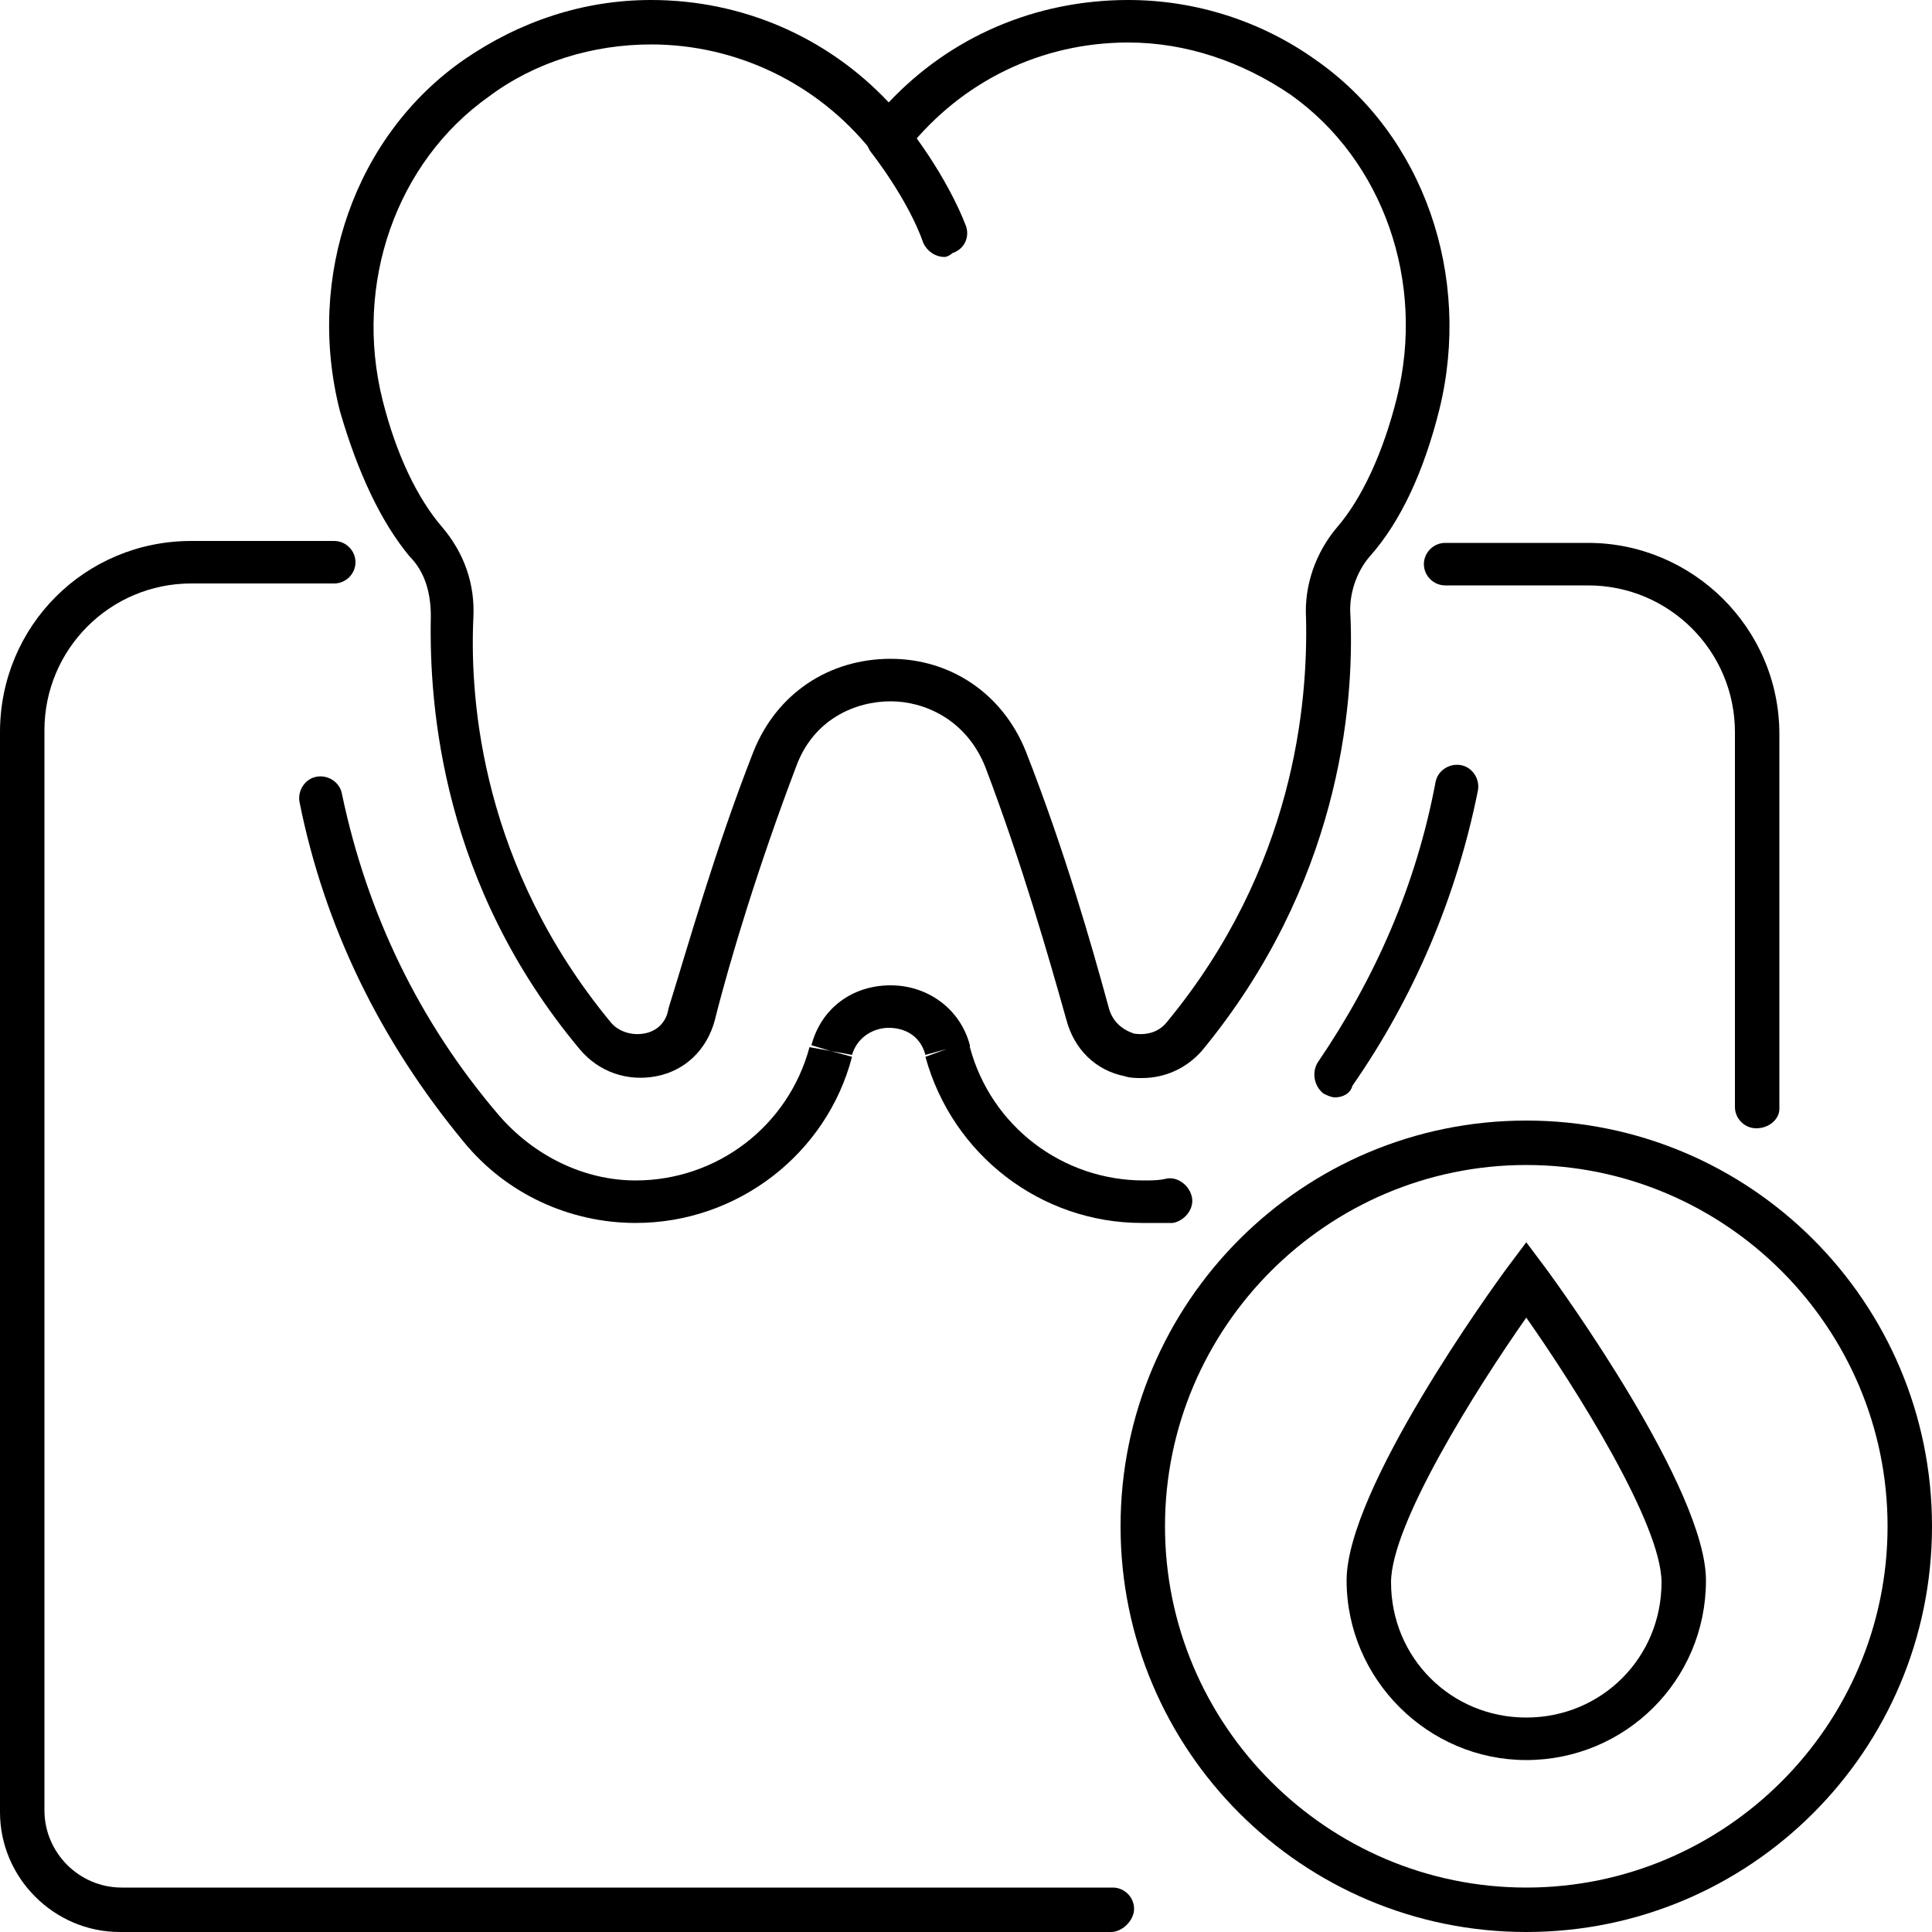
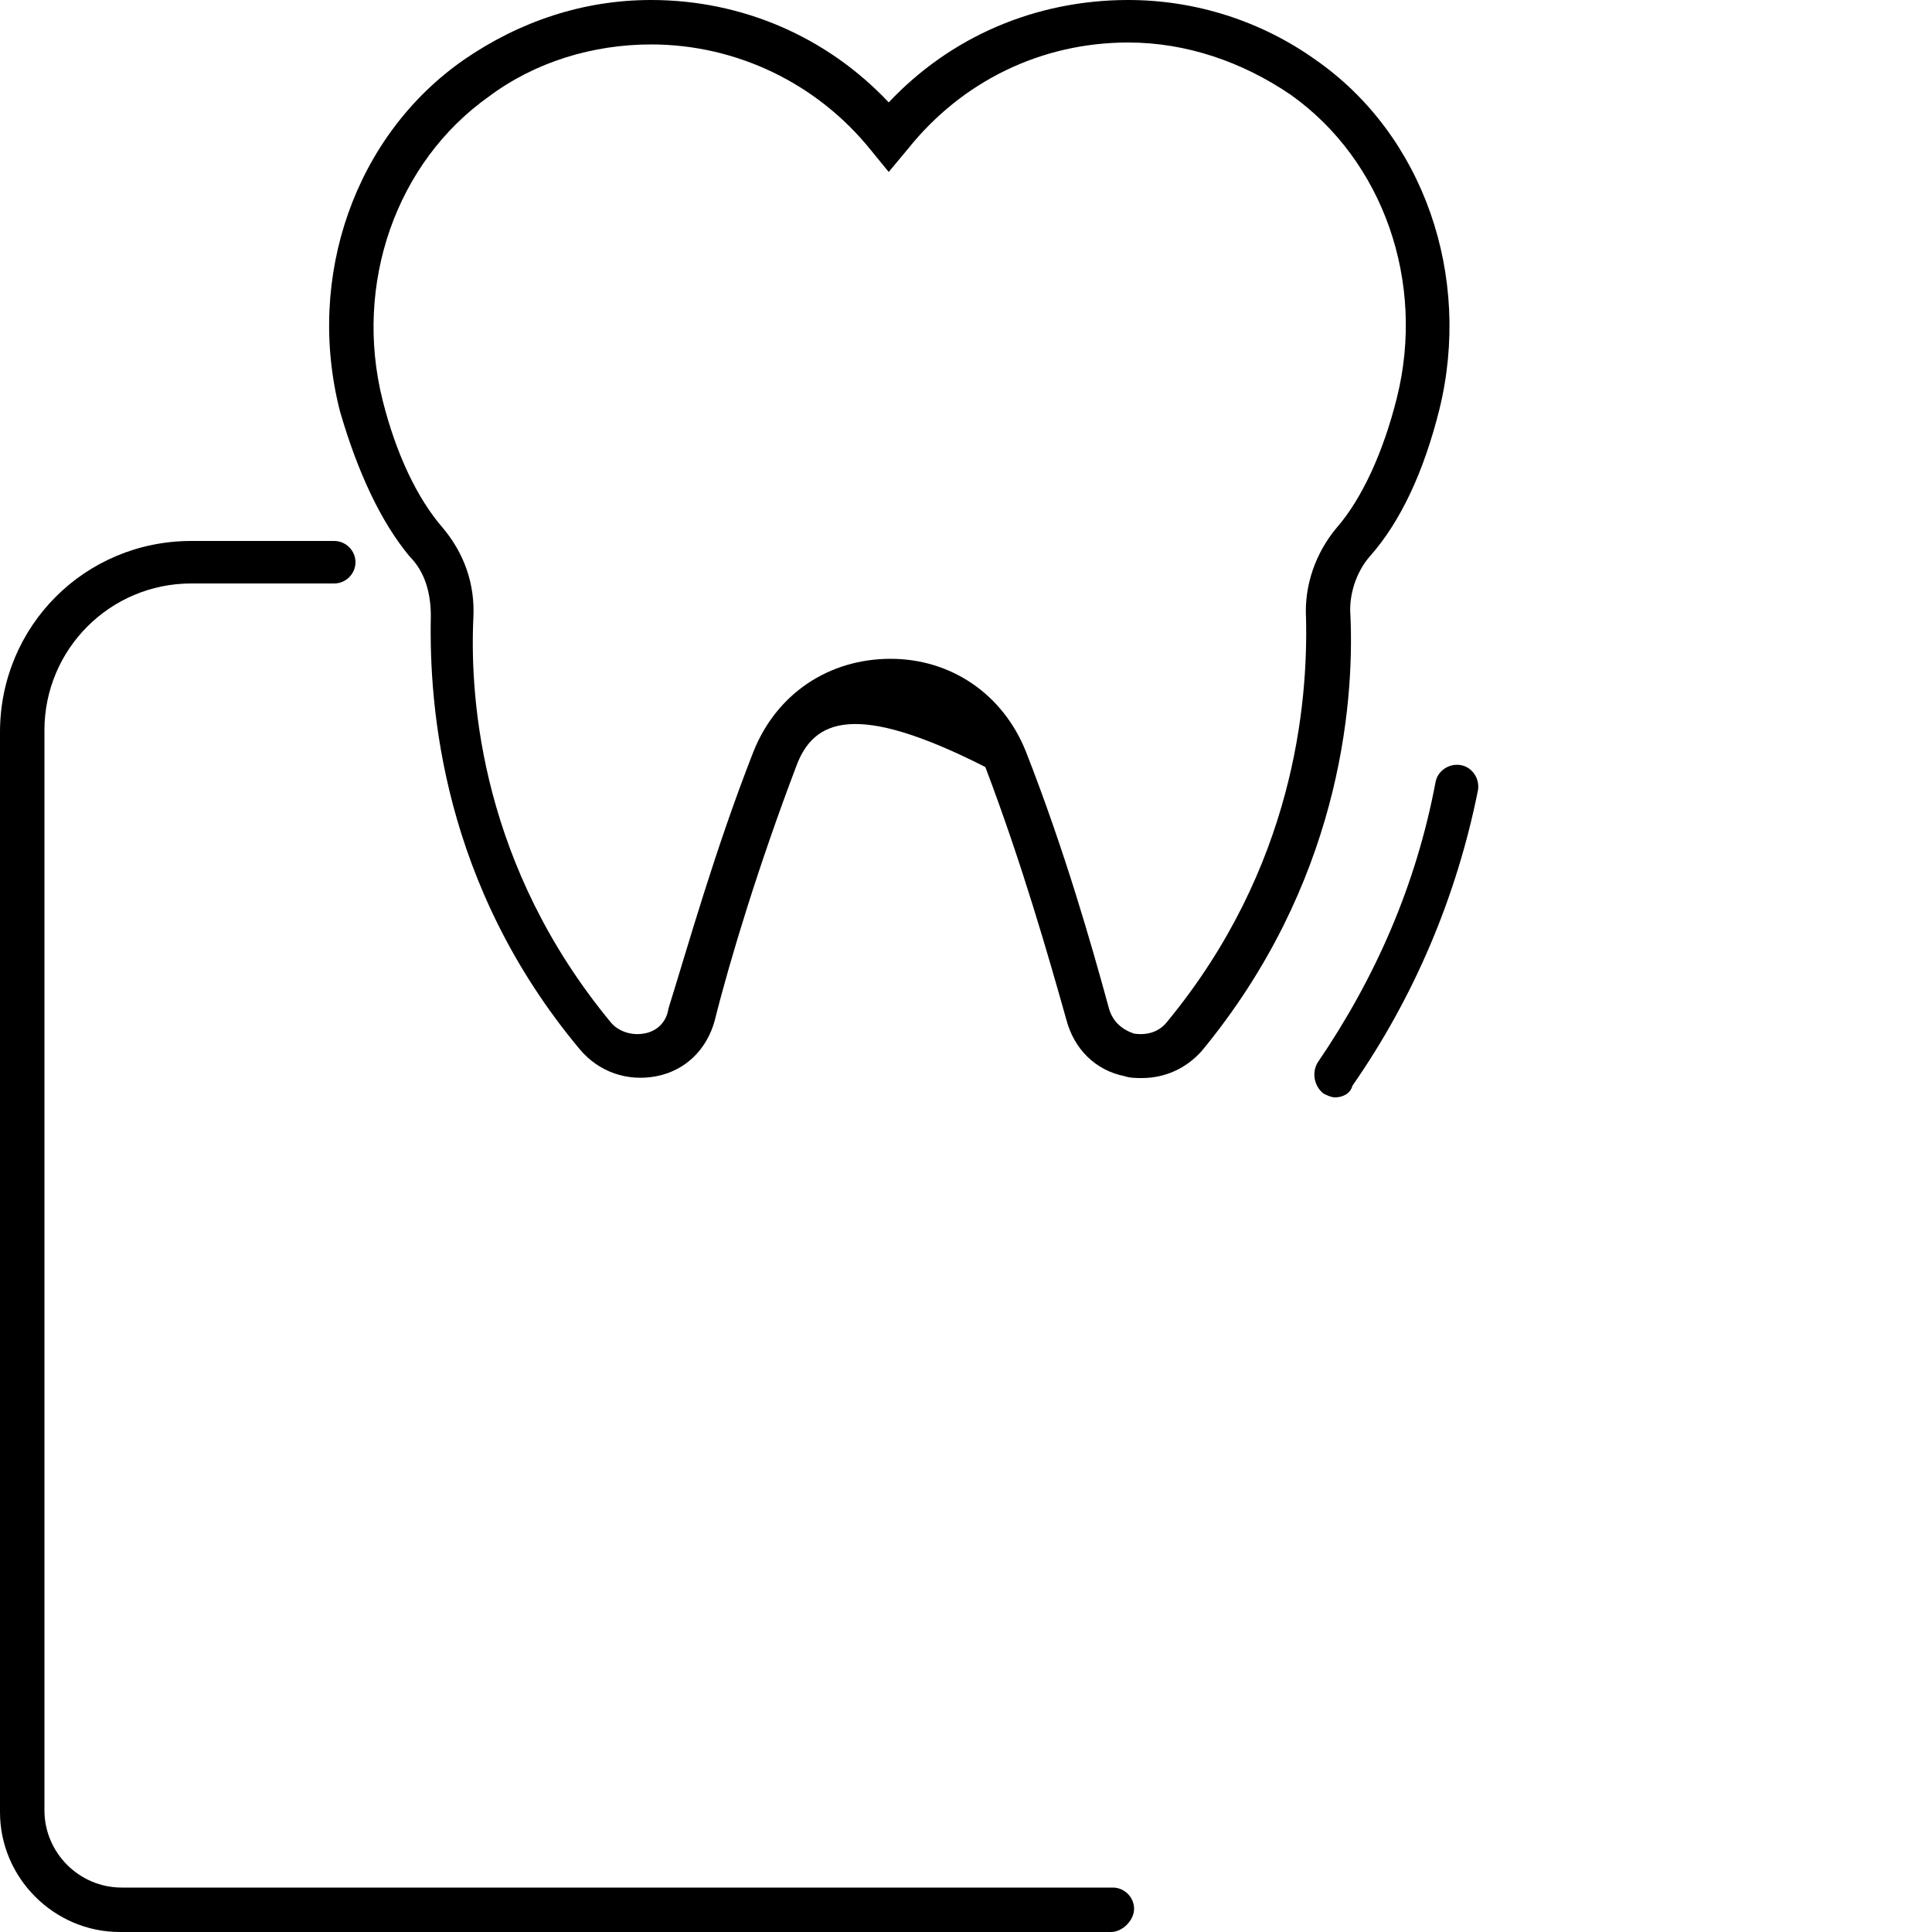
<svg xmlns="http://www.w3.org/2000/svg" width="71" height="71" viewBox="0 0 71 71" fill="none">
-   <path d="M56.09 71C47.854 71 41.18 64.326 41.18 56.09C41.18 47.854 47.854 41.18 56.09 41.18C64.326 41.18 71 47.854 71 56.09C71 64.326 64.326 71 56.09 71ZM56.09 42.813C48.777 42.813 42.813 48.777 42.813 56.09C42.813 63.403 48.777 69.367 56.09 69.367C63.403 69.367 69.367 63.403 69.367 56.09C69.367 48.777 63.403 42.813 56.09 42.813Z" fill="black" />
-   <path d="M56.09 64.681C52.469 64.681 49.487 61.699 49.487 58.078C49.487 54.741 54.812 47.357 55.451 46.505L56.09 45.653L56.729 46.505C57.368 47.357 62.693 54.741 62.693 58.078C62.693 61.77 59.711 64.681 56.09 64.681ZM56.09 48.422C54.244 51.049 51.12 56.019 51.12 58.149C51.12 60.918 53.321 63.119 56.09 63.119C58.859 63.119 61.06 60.918 61.06 58.149C61.06 56.019 57.936 51.049 56.09 48.422Z" fill="black" />
-   <path d="M41.961 44.943C38.269 44.943 35.003 42.458 34.009 38.837L34.79 38.553L34.009 38.766C33.796 37.985 33.157 37.772 32.66 37.772C32.163 37.772 31.524 38.056 31.311 38.766L30.53 38.624L31.311 38.837C30.388 42.387 27.122 44.943 23.359 44.943C20.945 44.943 18.602 43.878 17.04 41.961C13.987 38.269 11.928 34.08 11.005 29.465C10.934 29.039 11.218 28.613 11.644 28.542C12.07 28.471 12.496 28.755 12.567 29.181C13.49 33.583 15.407 37.559 18.318 40.967C19.596 42.458 21.442 43.381 23.359 43.381C26.341 43.381 28.968 41.393 29.749 38.482L30.53 38.624L29.82 38.411C30.175 37.062 31.311 36.21 32.731 36.21C34.08 36.21 35.287 37.062 35.642 38.411V38.482C36.423 41.393 39.05 43.381 42.032 43.381C42.316 43.381 42.6 43.381 42.884 43.31C43.31 43.239 43.736 43.594 43.807 44.02C43.878 44.446 43.523 44.872 43.097 44.943C42.671 44.943 42.316 44.943 41.961 44.943Z" fill="black" />
  <path d="M49.061 40.328C48.919 40.328 48.777 40.257 48.635 40.186C48.28 39.902 48.209 39.405 48.422 39.05C50.552 35.926 52.043 32.518 52.753 28.755C52.824 28.329 53.25 28.045 53.676 28.116C54.102 28.187 54.386 28.613 54.315 29.039C53.534 32.944 51.972 36.636 49.7 39.902C49.629 40.186 49.345 40.328 49.061 40.328Z" fill="black" />
-   <path d="M41.961 39.618C41.748 39.618 41.535 39.618 41.322 39.547C40.257 39.334 39.476 38.553 39.192 37.488C38.553 35.216 37.559 31.737 36.21 28.187C35.5 26.412 33.938 25.773 32.731 25.773C31.453 25.773 29.891 26.412 29.252 28.187C27.903 31.737 26.838 35.216 26.27 37.488C25.986 38.553 25.205 39.334 24.14 39.547C23.075 39.76 22.01 39.405 21.3 38.553C16.259 32.518 15.762 25.986 15.833 22.649C15.833 21.797 15.62 21.016 15.052 20.448C13.987 19.17 13.135 17.324 12.496 15.123C11.218 10.153 13.064 4.97 17.04 2.201C19.099 0.781 21.442 0 23.927 0C27.264 0 30.388 1.349 32.66 3.763C34.932 1.349 38.056 0 41.464 0C43.949 0 46.363 0.781 48.351 2.201C52.327 4.97 54.102 10.153 52.895 15.052C52.327 17.324 51.475 19.17 50.339 20.448C49.842 21.016 49.558 21.868 49.629 22.649C49.771 25.986 49.203 32.518 44.162 38.624C43.594 39.263 42.813 39.618 41.961 39.618ZM37.701 27.619C39.121 31.24 40.115 34.719 40.754 37.062C40.896 37.559 41.251 37.843 41.677 37.985C42.174 38.056 42.6 37.914 42.884 37.559C47.57 31.879 48.067 25.844 47.996 22.72C47.925 21.513 48.351 20.306 49.132 19.383C50.055 18.318 50.836 16.614 51.333 14.626C52.398 10.366 50.836 5.893 47.428 3.479C45.653 2.272 43.594 1.562 41.464 1.562C38.269 1.562 35.358 2.982 33.37 5.467L32.66 6.319L32.021 5.538C30.033 3.053 27.051 1.633 23.927 1.633C21.797 1.633 19.667 2.272 17.963 3.55C14.555 5.964 12.993 10.437 14.058 14.697C14.555 16.685 15.336 18.318 16.259 19.383C17.04 20.306 17.466 21.442 17.395 22.72C17.253 25.844 17.75 31.879 22.436 37.559C22.72 37.914 23.217 38.056 23.643 37.985C24.14 37.914 24.495 37.559 24.566 37.062C25.276 34.79 26.27 31.24 27.69 27.619C28.542 25.489 30.459 24.211 32.731 24.211C34.932 24.211 36.849 25.489 37.701 27.619Z" fill="black" />
-   <path d="M34.719 9.443C34.364 9.443 34.08 9.23 33.938 8.946C33.37 7.313 32.021 5.609 32.021 5.609C31.737 5.254 31.808 4.757 32.163 4.473C32.518 4.189 33.015 4.26 33.299 4.615C33.37 4.615 34.79 6.461 35.5 8.307C35.642 8.733 35.429 9.159 35.003 9.301C34.932 9.372 34.79 9.443 34.719 9.443Z" fill="black" />
+   <path d="M41.961 39.618C41.748 39.618 41.535 39.618 41.322 39.547C40.257 39.334 39.476 38.553 39.192 37.488C38.553 35.216 37.559 31.737 36.21 28.187C31.453 25.773 29.891 26.412 29.252 28.187C27.903 31.737 26.838 35.216 26.27 37.488C25.986 38.553 25.205 39.334 24.14 39.547C23.075 39.76 22.01 39.405 21.3 38.553C16.259 32.518 15.762 25.986 15.833 22.649C15.833 21.797 15.62 21.016 15.052 20.448C13.987 19.17 13.135 17.324 12.496 15.123C11.218 10.153 13.064 4.97 17.04 2.201C19.099 0.781 21.442 0 23.927 0C27.264 0 30.388 1.349 32.66 3.763C34.932 1.349 38.056 0 41.464 0C43.949 0 46.363 0.781 48.351 2.201C52.327 4.97 54.102 10.153 52.895 15.052C52.327 17.324 51.475 19.17 50.339 20.448C49.842 21.016 49.558 21.868 49.629 22.649C49.771 25.986 49.203 32.518 44.162 38.624C43.594 39.263 42.813 39.618 41.961 39.618ZM37.701 27.619C39.121 31.24 40.115 34.719 40.754 37.062C40.896 37.559 41.251 37.843 41.677 37.985C42.174 38.056 42.6 37.914 42.884 37.559C47.57 31.879 48.067 25.844 47.996 22.72C47.925 21.513 48.351 20.306 49.132 19.383C50.055 18.318 50.836 16.614 51.333 14.626C52.398 10.366 50.836 5.893 47.428 3.479C45.653 2.272 43.594 1.562 41.464 1.562C38.269 1.562 35.358 2.982 33.37 5.467L32.66 6.319L32.021 5.538C30.033 3.053 27.051 1.633 23.927 1.633C21.797 1.633 19.667 2.272 17.963 3.55C14.555 5.964 12.993 10.437 14.058 14.697C14.555 16.685 15.336 18.318 16.259 19.383C17.04 20.306 17.466 21.442 17.395 22.72C17.253 25.844 17.75 31.879 22.436 37.559C22.72 37.914 23.217 38.056 23.643 37.985C24.14 37.914 24.495 37.559 24.566 37.062C25.276 34.79 26.27 31.24 27.69 27.619C28.542 25.489 30.459 24.211 32.731 24.211C34.932 24.211 36.849 25.489 37.701 27.619Z" fill="black" />
  <path d="M40.825 71H4.402C1.988 71 0 69.012 0 66.598V26.909C0 23.004 3.124 19.88 7.029 19.88H12.283C12.709 19.88 13.064 20.235 13.064 20.661C13.064 21.087 12.709 21.442 12.283 21.442H7.029C4.047 21.442 1.633 23.856 1.633 26.838V66.527C1.633 68.089 2.911 69.367 4.473 69.367H40.896C41.322 69.367 41.677 69.722 41.677 70.148C41.677 70.574 41.251 71 40.825 71Z" fill="black" />
-   <path d="M64.539 41.464C64.113 41.464 63.758 41.109 63.758 40.683V26.909C63.758 23.927 61.344 21.513 58.362 21.513H53.108C52.682 21.513 52.327 21.158 52.327 20.732C52.327 20.306 52.682 19.951 53.108 19.951H58.362C62.196 19.951 65.391 23.075 65.391 26.98V40.754C65.391 41.109 65.036 41.464 64.539 41.464Z" fill="black" />
</svg>